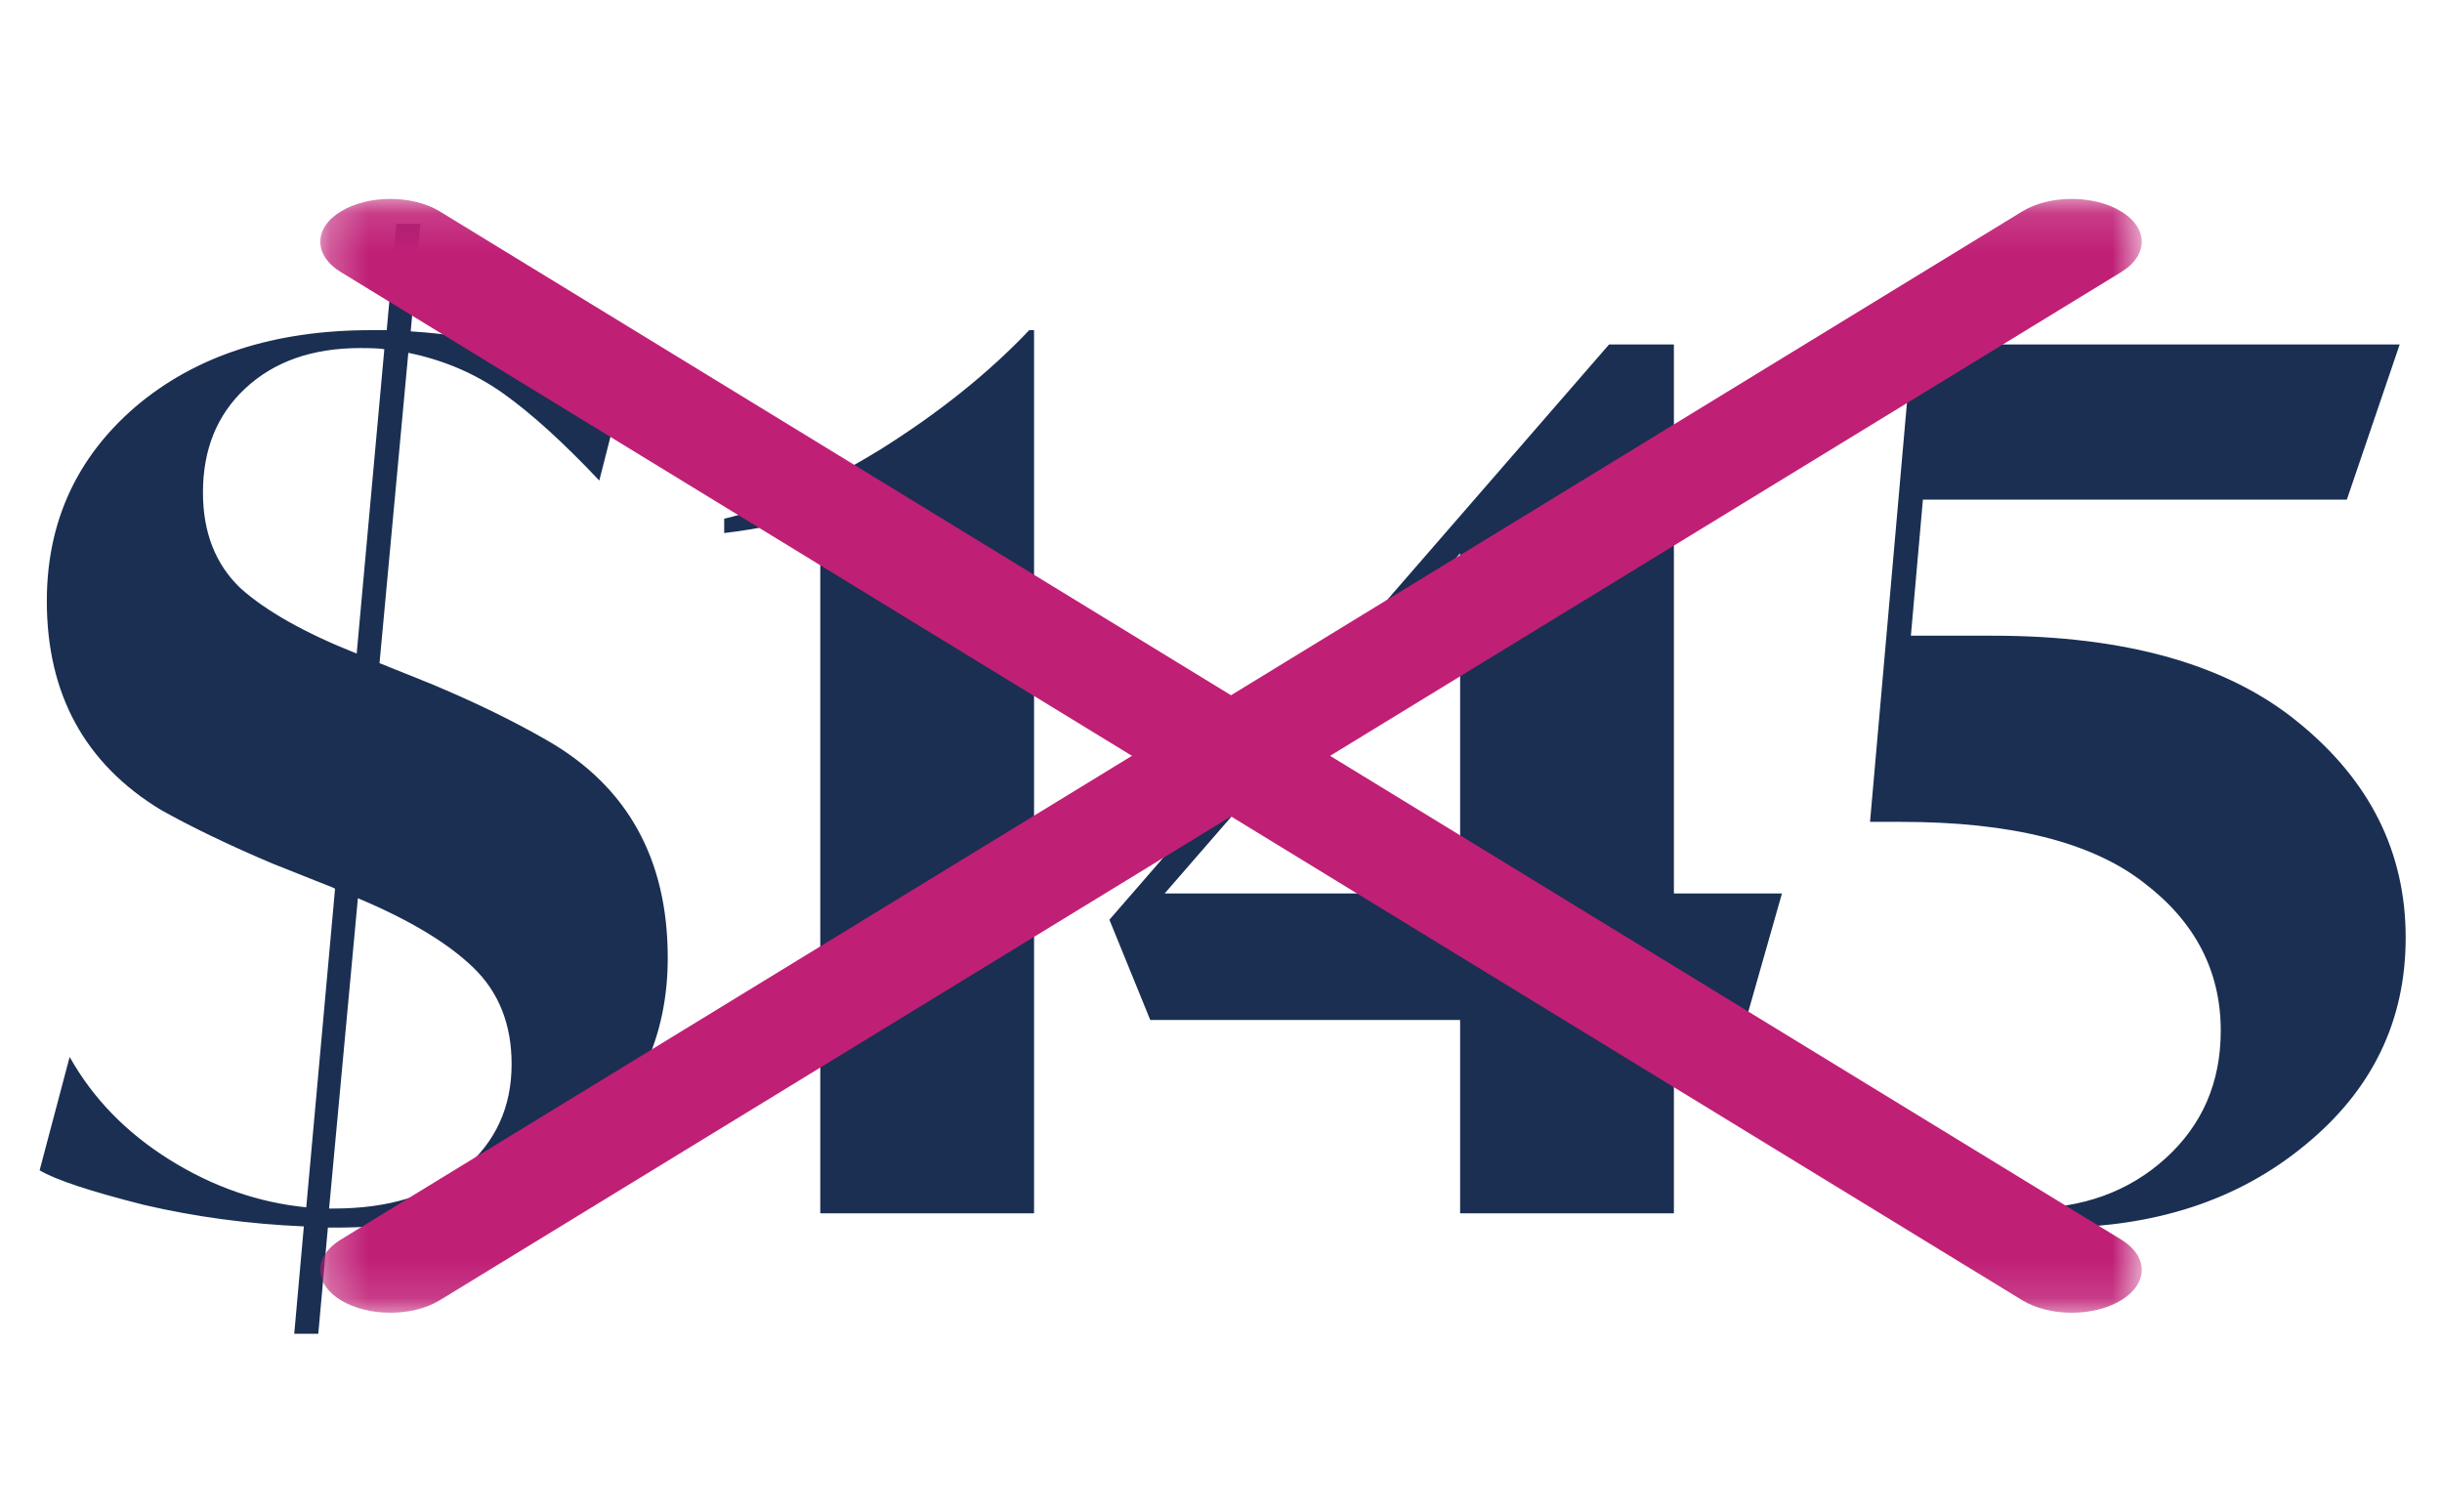
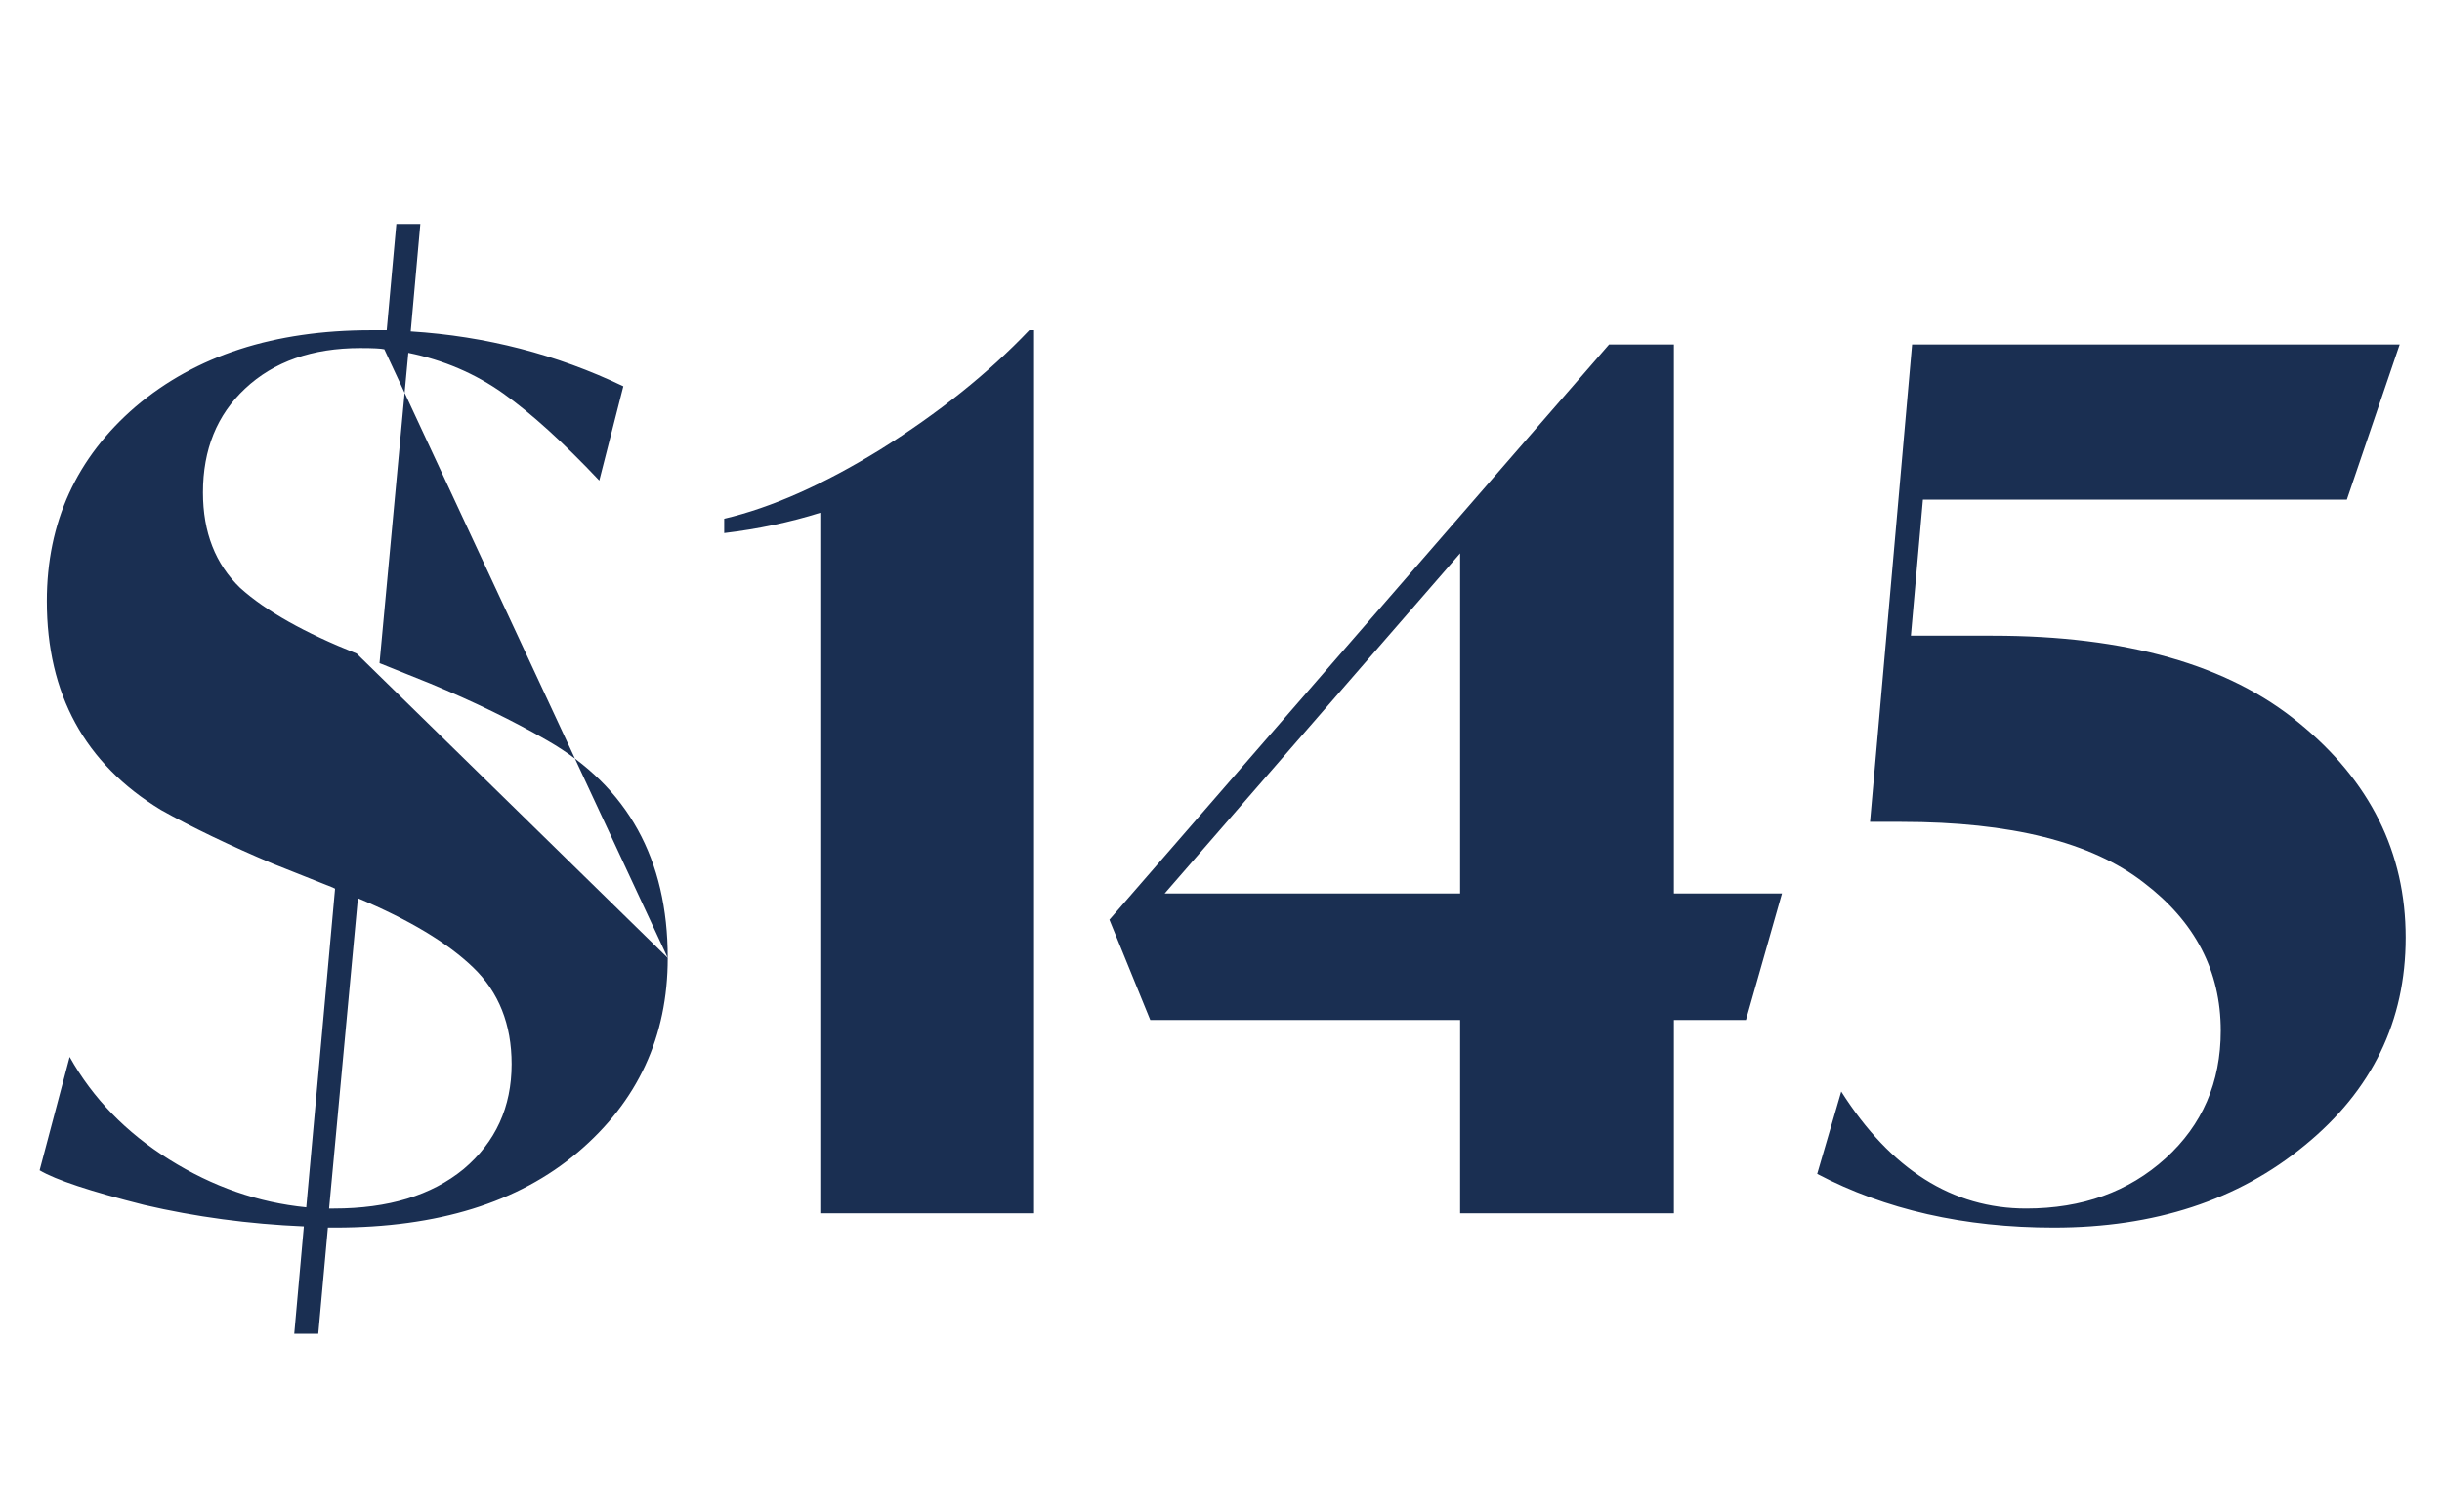
<svg xmlns="http://www.w3.org/2000/svg" width="63" height="39" viewBox="0 0 63 39" fill="none">
-   <path d="M17.227 24.714C17.227 26.746 16.452 28.419 14.903 29.732C13.375 31.026 11.288 31.672 8.644 31.672H8.459L8.211 34.412H7.591L7.839 31.641C6.414 31.58 5.04 31.395 3.718 31.087C2.334 30.738 1.436 30.441 1.022 30.194L1.797 27.269C2.396 28.337 3.253 29.219 4.369 29.917C5.484 30.615 6.661 31.026 7.901 31.149L8.644 22.928L8.582 22.897L7.033 22.281C5.918 21.809 4.957 21.347 4.152 20.896C2.19 19.705 1.208 17.909 1.208 15.508C1.208 13.476 1.973 11.803 3.501 10.489C5.05 9.175 7.075 8.518 9.574 8.518H9.977L10.225 5.778H10.844L10.596 8.549C12.538 8.672 14.366 9.145 16.081 9.966L15.461 12.398C14.531 11.413 13.705 10.664 12.982 10.15C12.259 9.637 11.443 9.288 10.534 9.103L9.791 17.109L11.092 17.632C12.228 18.104 13.24 18.597 14.129 19.11C16.194 20.301 17.227 22.169 17.227 24.714ZM9.202 16.862L9.915 9.011C9.832 8.991 9.626 8.98 9.295 8.98C8.056 8.98 7.064 9.329 6.321 10.027C5.598 10.704 5.236 11.597 5.236 12.706C5.236 13.732 5.556 14.553 6.197 15.169C6.858 15.764 7.86 16.329 9.202 16.862ZM13.199 27.454C13.199 26.428 12.868 25.596 12.207 24.96C11.547 24.324 10.555 23.729 9.233 23.174L8.49 31.18H8.613C10.018 31.18 11.133 30.841 11.96 30.163C12.786 29.466 13.199 28.562 13.199 27.454ZM26.553 8.518H26.677V31.303H21.162V13.229C20.377 13.476 19.551 13.65 18.683 13.753V13.383C19.902 13.096 21.245 12.501 22.711 11.597C24.219 10.653 25.5 9.627 26.553 8.518ZM45.972 23.051L45.043 26.315H43.184V31.303H37.669V26.315H29.675L28.621 23.729L41.511 8.888H43.184V23.051H45.972ZM30.047 23.051H37.669V14.276L30.047 23.051ZM62.063 24.19C62.063 26.346 61.196 28.131 59.461 29.548C57.746 30.964 55.588 31.672 52.985 31.672C50.671 31.672 48.637 31.21 46.881 30.287L47.501 28.162C48.781 30.174 50.372 31.18 52.272 31.18C53.718 31.18 54.916 30.748 55.867 29.886C56.817 29.024 57.292 27.926 57.292 26.592C57.292 25.052 56.631 23.78 55.309 22.774C53.966 21.727 51.88 21.204 49.05 21.204H48.244L49.329 8.888H61.908L60.545 12.891H49.608L49.298 16.401H51.405C54.854 16.401 57.488 17.15 59.306 18.648C61.144 20.147 62.063 21.994 62.063 24.19Z" fill="#1A2F52" />
+   <path d="M17.227 24.714C17.227 26.746 16.452 28.419 14.903 29.732C13.375 31.026 11.288 31.672 8.644 31.672H8.459L8.211 34.412H7.591L7.839 31.641C6.414 31.58 5.04 31.395 3.718 31.087C2.334 30.738 1.436 30.441 1.022 30.194L1.797 27.269C2.396 28.337 3.253 29.219 4.369 29.917C5.484 30.615 6.661 31.026 7.901 31.149L8.644 22.928L8.582 22.897L7.033 22.281C5.918 21.809 4.957 21.347 4.152 20.896C2.19 19.705 1.208 17.909 1.208 15.508C1.208 13.476 1.973 11.803 3.501 10.489C5.05 9.175 7.075 8.518 9.574 8.518H9.977L10.225 5.778H10.844L10.596 8.549C12.538 8.672 14.366 9.145 16.081 9.966L15.461 12.398C14.531 11.413 13.705 10.664 12.982 10.15C12.259 9.637 11.443 9.288 10.534 9.103L9.791 17.109L11.092 17.632C12.228 18.104 13.24 18.597 14.129 19.11C16.194 20.301 17.227 22.169 17.227 24.714ZL9.915 9.011C9.832 8.991 9.626 8.98 9.295 8.98C8.056 8.98 7.064 9.329 6.321 10.027C5.598 10.704 5.236 11.597 5.236 12.706C5.236 13.732 5.556 14.553 6.197 15.169C6.858 15.764 7.86 16.329 9.202 16.862ZM13.199 27.454C13.199 26.428 12.868 25.596 12.207 24.96C11.547 24.324 10.555 23.729 9.233 23.174L8.49 31.18H8.613C10.018 31.18 11.133 30.841 11.96 30.163C12.786 29.466 13.199 28.562 13.199 27.454ZM26.553 8.518H26.677V31.303H21.162V13.229C20.377 13.476 19.551 13.65 18.683 13.753V13.383C19.902 13.096 21.245 12.501 22.711 11.597C24.219 10.653 25.5 9.627 26.553 8.518ZM45.972 23.051L45.043 26.315H43.184V31.303H37.669V26.315H29.675L28.621 23.729L41.511 8.888H43.184V23.051H45.972ZM30.047 23.051H37.669V14.276L30.047 23.051ZM62.063 24.19C62.063 26.346 61.196 28.131 59.461 29.548C57.746 30.964 55.588 31.672 52.985 31.672C50.671 31.672 48.637 31.21 46.881 30.287L47.501 28.162C48.781 30.174 50.372 31.18 52.272 31.18C53.718 31.18 54.916 30.748 55.867 29.886C56.817 29.024 57.292 27.926 57.292 26.592C57.292 25.052 56.631 23.78 55.309 22.774C53.966 21.727 51.88 21.204 49.05 21.204H48.244L49.329 8.888H61.908L60.545 12.891H49.608L49.298 16.401H51.405C54.854 16.401 57.488 17.15 59.306 18.648C61.144 20.147 62.063 21.994 62.063 24.19Z" fill="#1A2F52" />
  <mask id="mask0_97_10" style="mask-type:luminance" maskUnits="userSpaceOnUse" x="8" y="5" width="48" height="29">
    <path d="M55.254 5.132H8.262V33.868H55.254V5.132Z" fill="white" />
  </mask>
  <g mask="url(#mask0_97_10)">
-     <path d="M10.069 33.869C9.607 33.869 9.144 33.761 8.791 33.545C8.086 33.113 8.086 32.413 8.791 31.982L52.169 5.456C52.874 5.024 54.019 5.024 54.725 5.456C55.43 5.887 55.43 6.587 54.725 7.019L11.348 33.545C10.995 33.761 10.532 33.869 10.069 33.869Z" fill="#C01F76" />
-     <path d="M53.447 33.869C52.984 33.869 52.522 33.761 52.169 33.545L8.792 7.019C8.086 6.587 8.086 5.887 8.792 5.456C9.498 5.024 10.642 5.024 11.348 5.456L54.725 31.982C55.431 32.413 55.431 33.113 54.725 33.545C54.372 33.761 53.91 33.869 53.447 33.869Z" fill="#C01F76" />
-   </g>
+     </g>
</svg>